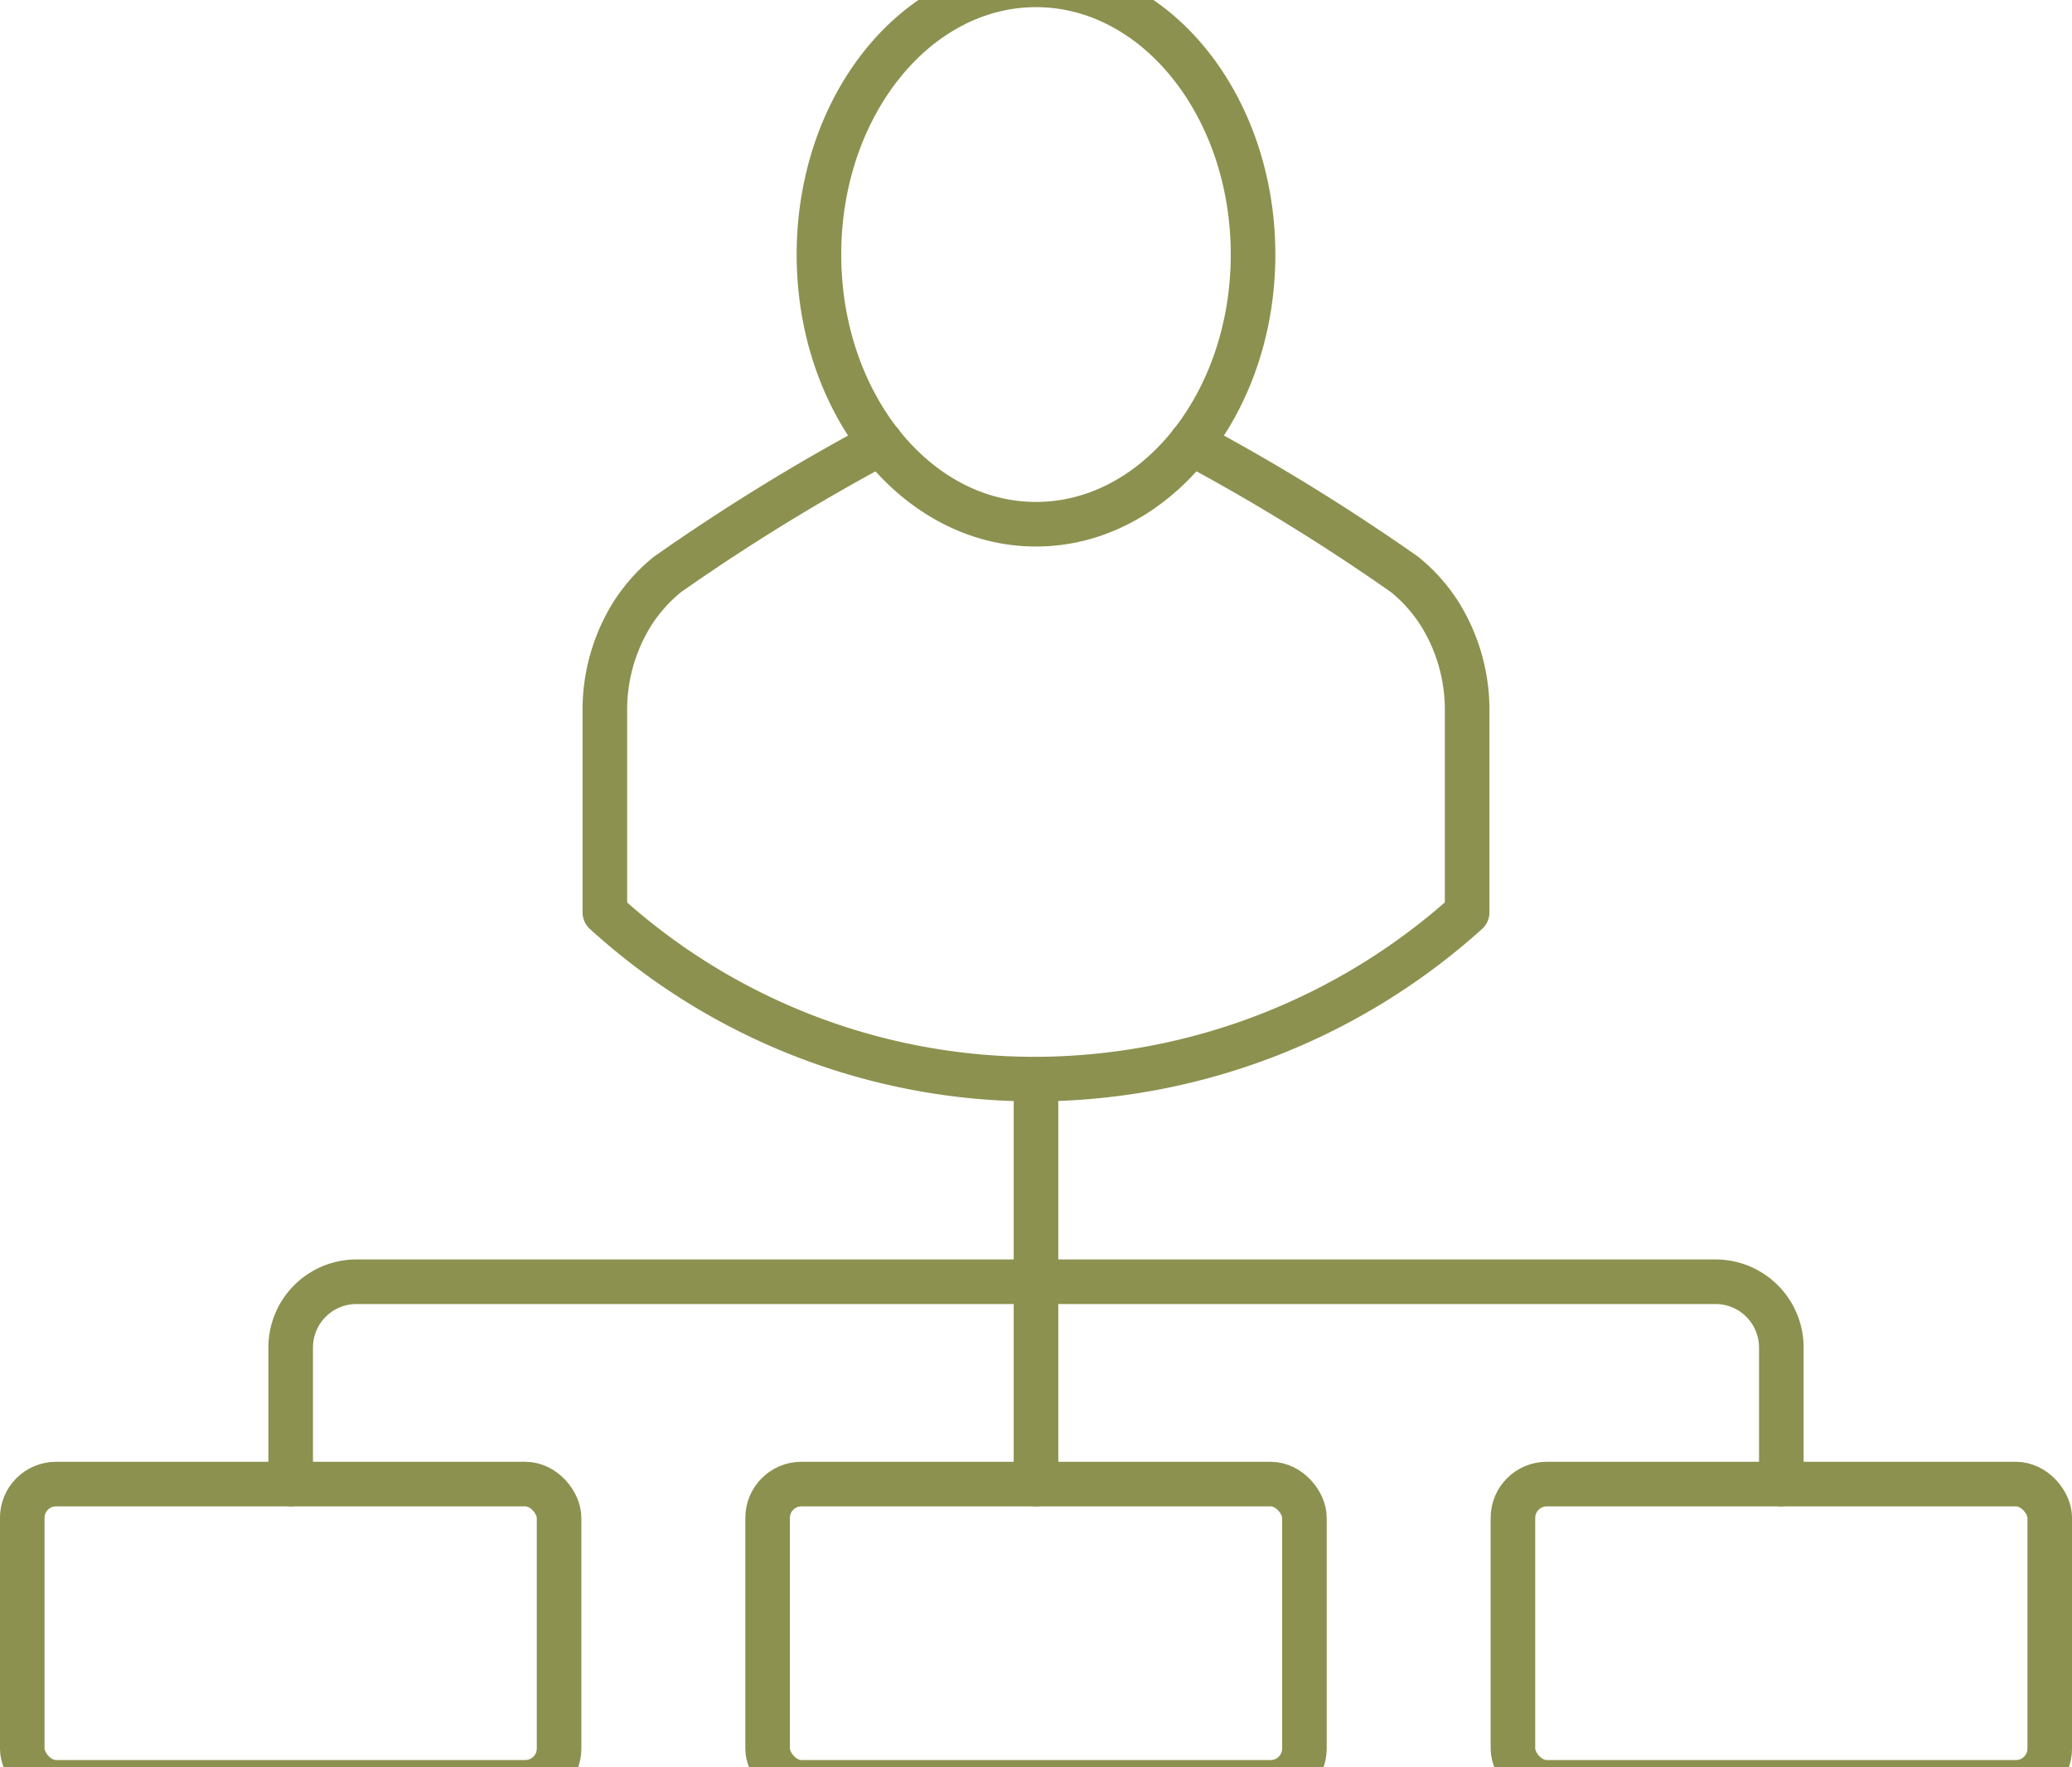
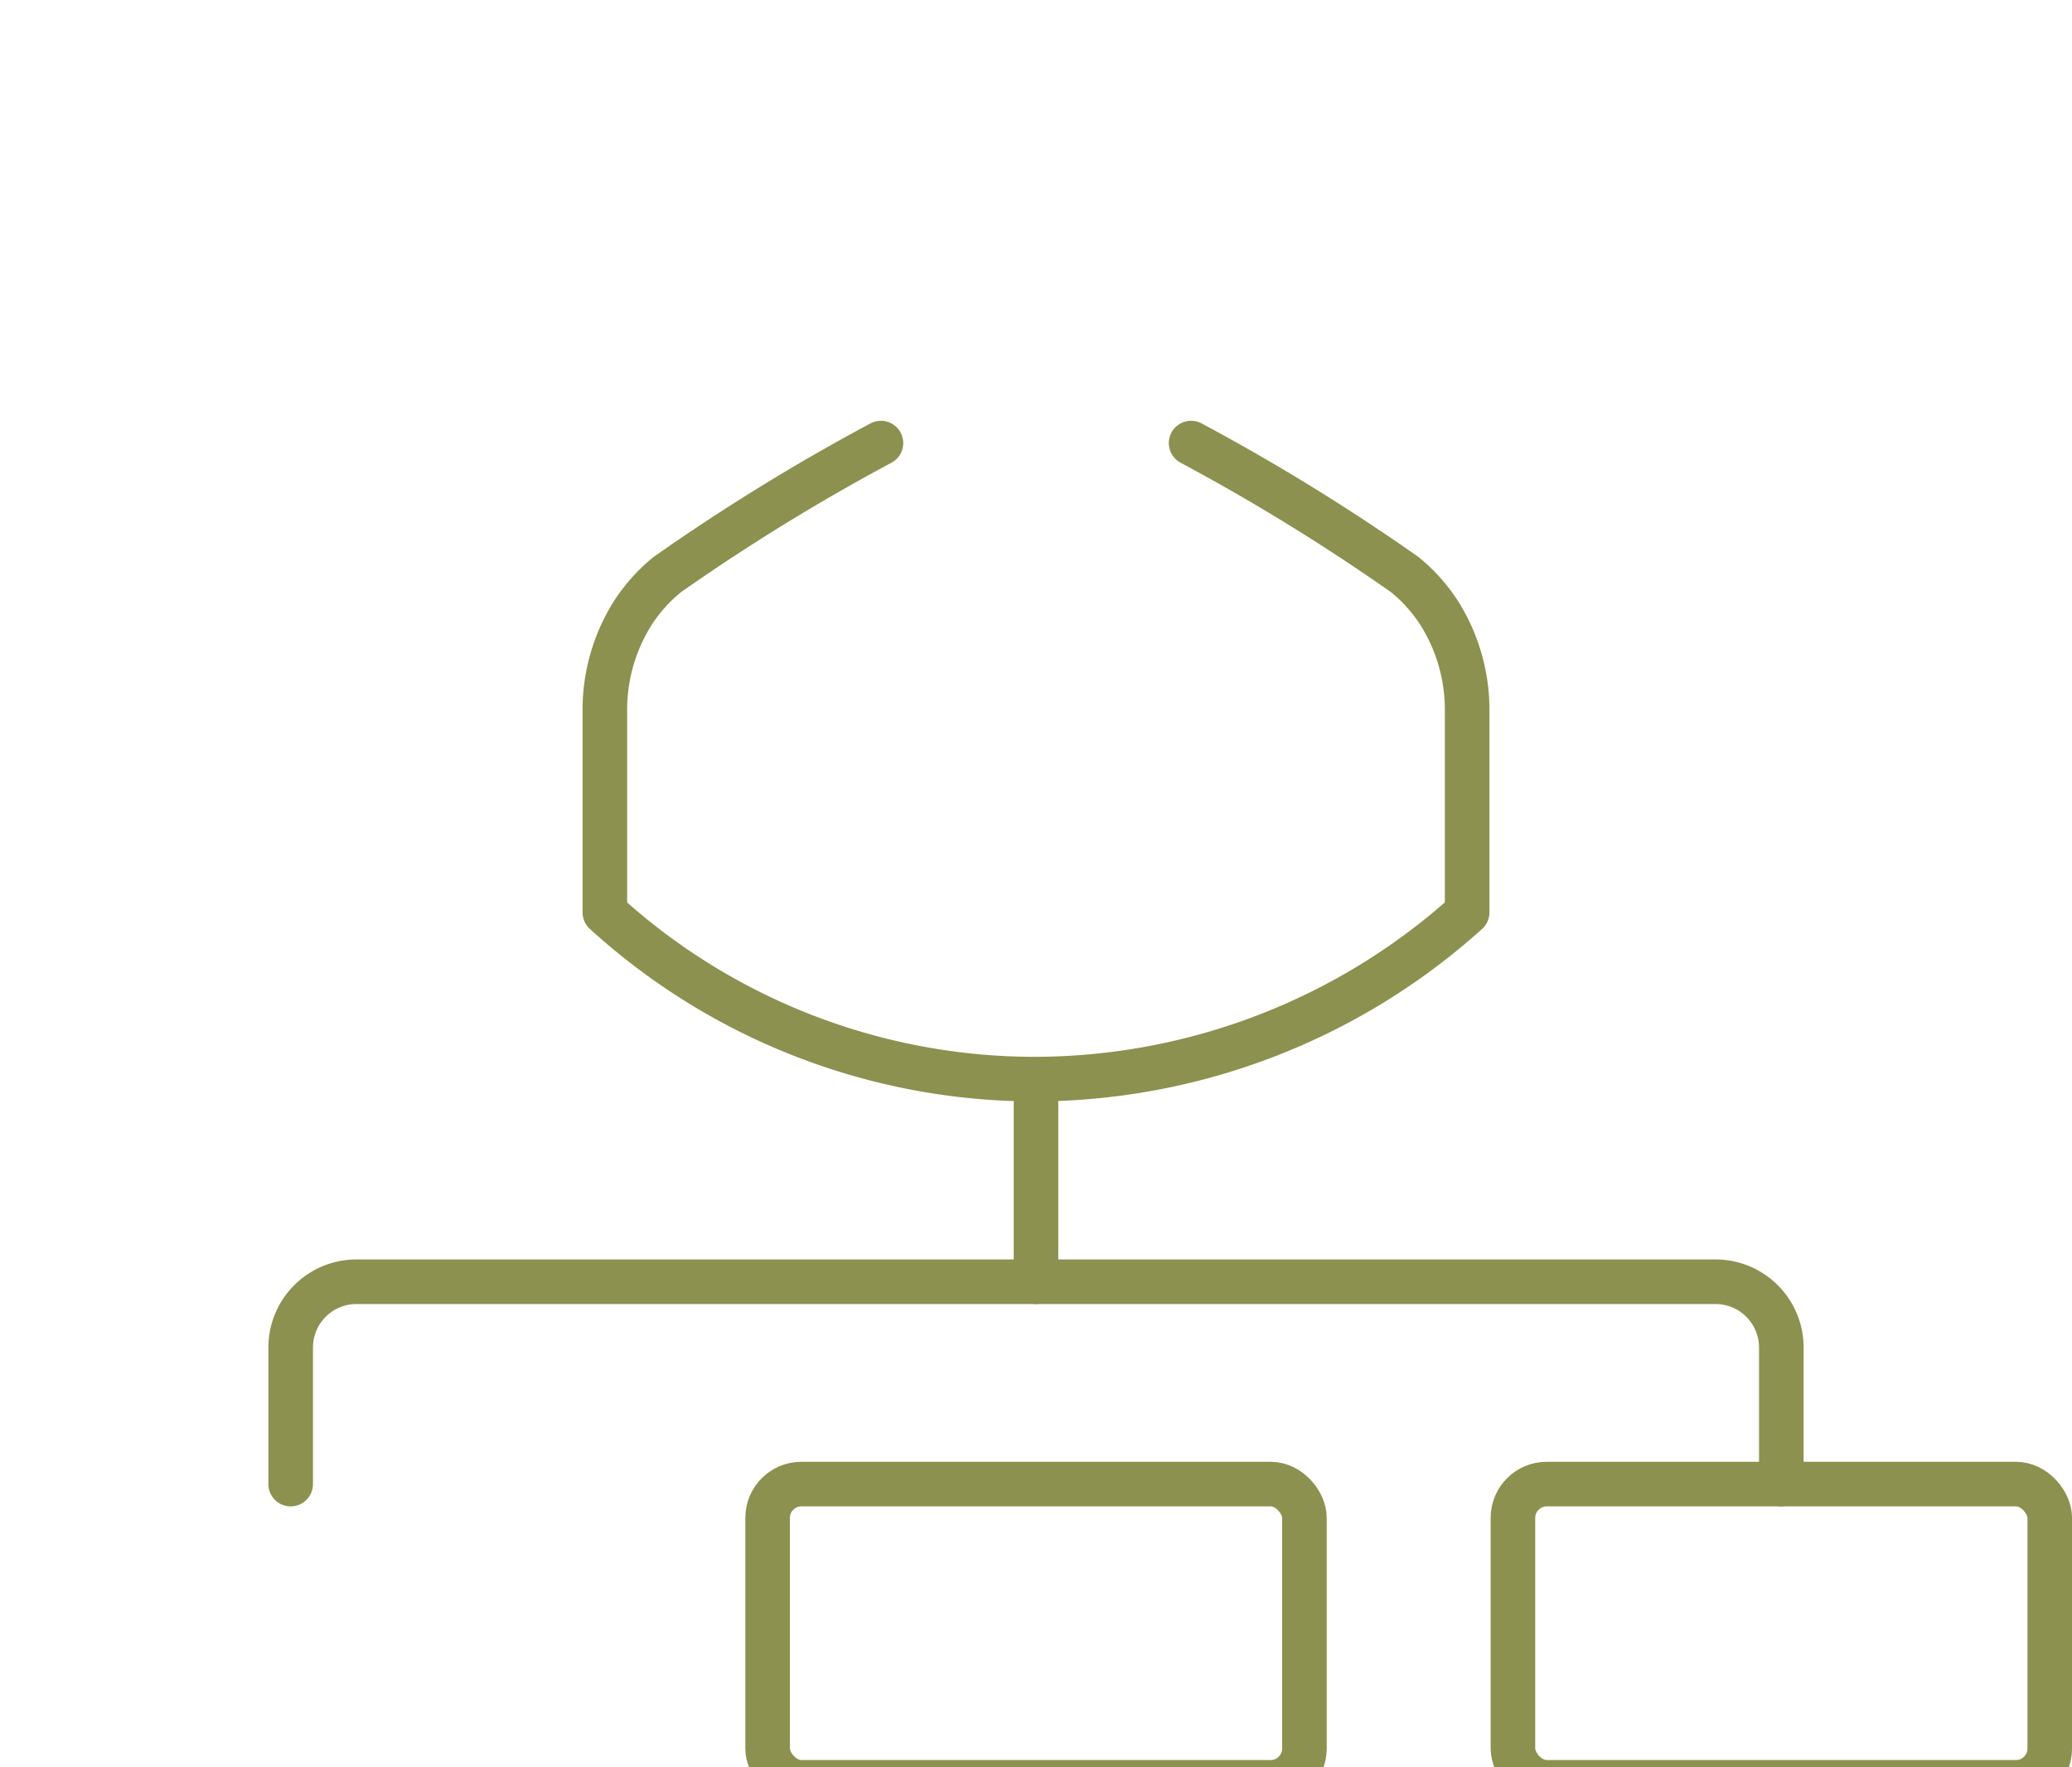
<svg xmlns="http://www.w3.org/2000/svg" preserveAspectRatio="xMidYMid slice" width="34px" height="29px" viewBox="0 0 49.17 43.71">
  <g id="Gruppe_4871" data-name="Gruppe 4871" transform="translate(-550.75 -502.237)">
    <g id="Gruppe_4865" data-name="Gruppe 4865">
-       <rect id="Rechteck_1909" data-name="Rechteck 1909" width="12.739" height="7.077" rx="0.801" transform="translate(564.017 545.418) rotate(180)" fill="none" stroke="#8c914f" stroke-linecap="round" stroke-linejoin="round" stroke-width="1.058" />
      <rect id="Rechteck_1910" data-name="Rechteck 1910" width="12.739" height="7.077" rx="0.801" transform="translate(568.966 538.341)" fill="none" stroke="#8c914f" stroke-linecap="round" stroke-linejoin="round" stroke-width="1.058" />
      <rect id="Rechteck_1911" data-name="Rechteck 1911" width="12.739" height="7.077" rx="0.801" transform="translate(586.653 538.341)" fill="none" stroke="#8c914f" stroke-linecap="round" stroke-linejoin="round" stroke-width="1.058" />
      <g id="Gruppe_4864" data-name="Gruppe 4864">
        <path id="Pfad_2628" data-name="Pfad 2628" d="M557.648,538.341V535.1a1.561,1.561,0,0,1,1.561-1.561h16.126v-4.8" fill="none" stroke="#8c914f" stroke-linecap="round" stroke-linejoin="round" stroke-width="1.058" />
        <path id="Pfad_2629" data-name="Pfad 2629" d="M593.022,538.341V535.1a1.561,1.561,0,0,0-1.561-1.561H575.335" fill="none" stroke="#8c914f" stroke-linecap="round" stroke-linejoin="round" stroke-width="1.058" />
      </g>
-       <line id="Linie_581" data-name="Linie 581" y1="4.805" transform="translate(575.335 533.536)" fill="none" stroke="#8c914f" stroke-linecap="round" stroke-linejoin="round" stroke-width="1.058" />
    </g>
    <g id="Gruppe_4870" data-name="Gruppe 4870">
      <g id="Gruppe_4869" data-name="Gruppe 4869">
        <g id="Gruppe_4868" data-name="Gruppe 4868">
-           <path id="Pfad_2630" data-name="Pfad 2630" d="M580.486,509.163c0,3.533-2.306,6.4-5.151,6.4s-5.151-2.864-5.151-6.4,2.306-6.4,5.151-6.4S580.486,505.63,580.486,509.163Z" fill="none" stroke="#8c914f" stroke-linecap="round" stroke-linejoin="round" stroke-width="1.058" />
-         </g>
+           </g>
        <path id="Pfad_2631" data-name="Pfad 2631" d="M579.016,513.637a49.23,49.23,0,0,1,5.07,3.121,3.855,3.855,0,0,1,.853.969,4.307,4.307,0,0,1,.627,2.291v4.757a15.372,15.372,0,0,1-10.231,3.956,15.162,15.162,0,0,1-10.231-3.956v-4.757a4.306,4.306,0,0,1,.627-2.291,3.894,3.894,0,0,1,.853-.969,49.325,49.325,0,0,1,5.071-3.121" fill="none" stroke="#8c914f" stroke-linecap="round" stroke-linejoin="round" stroke-width="1.058" />
      </g>
    </g>
  </g>
</svg>